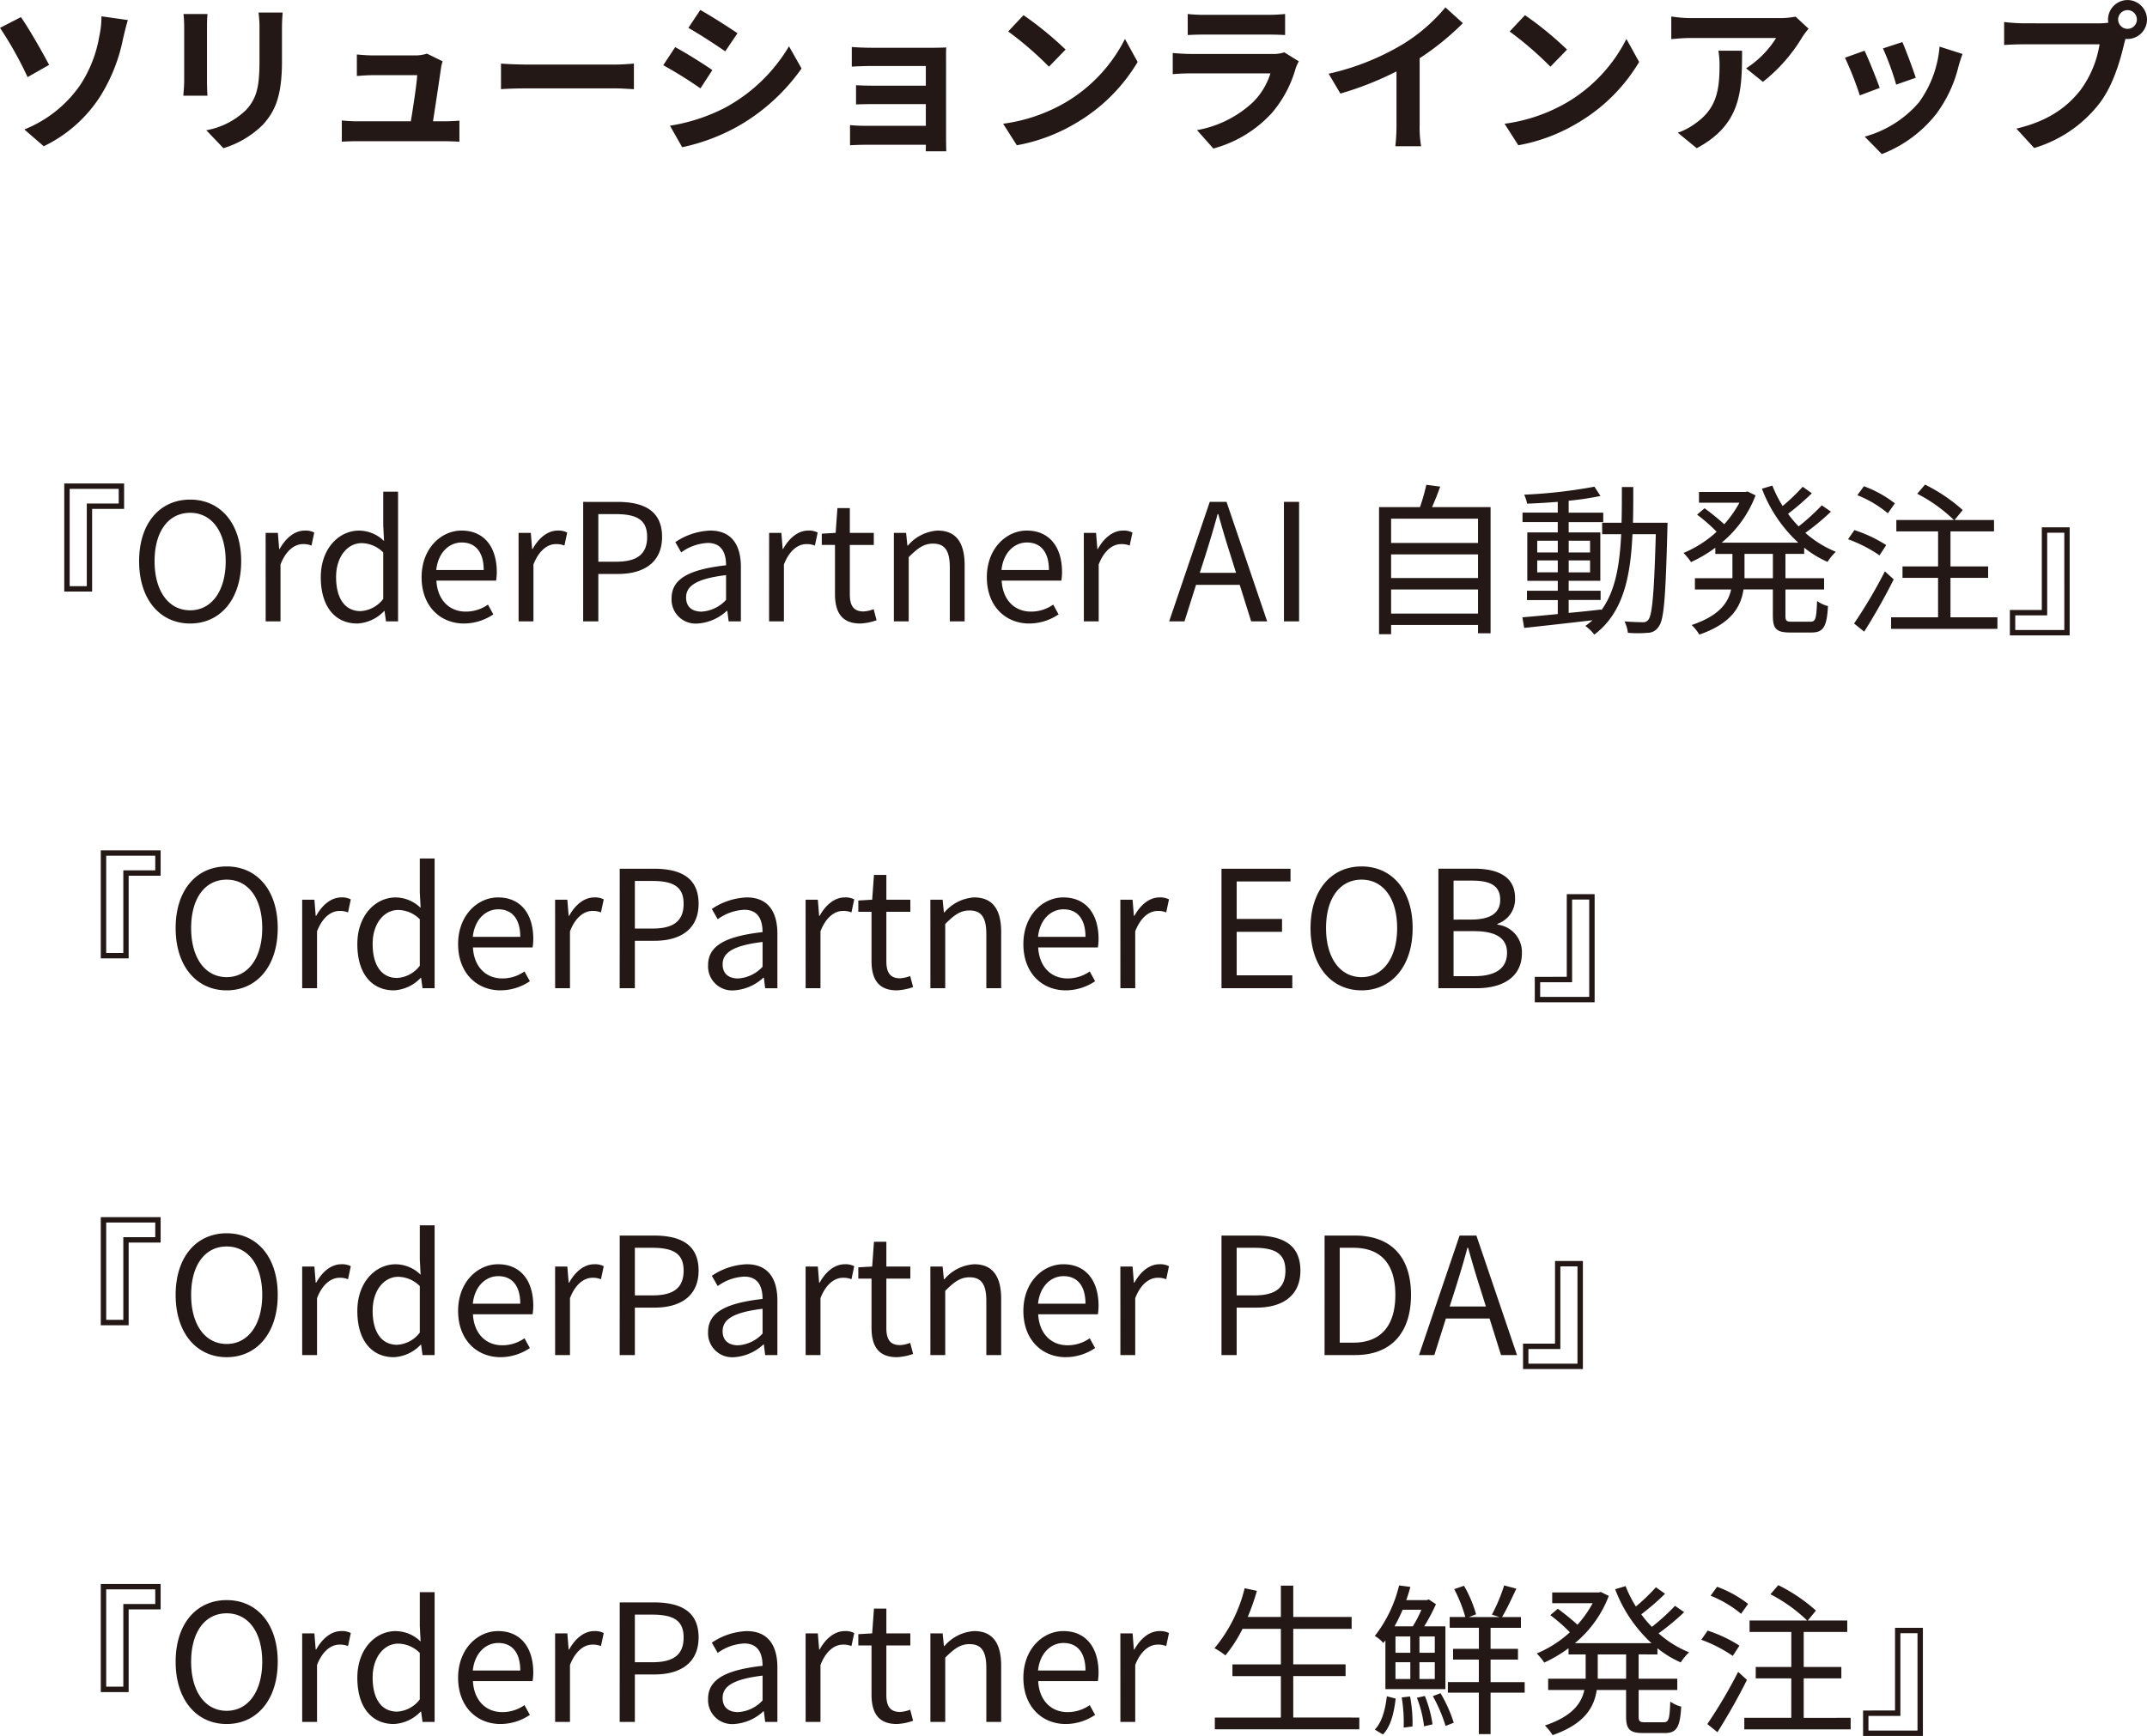
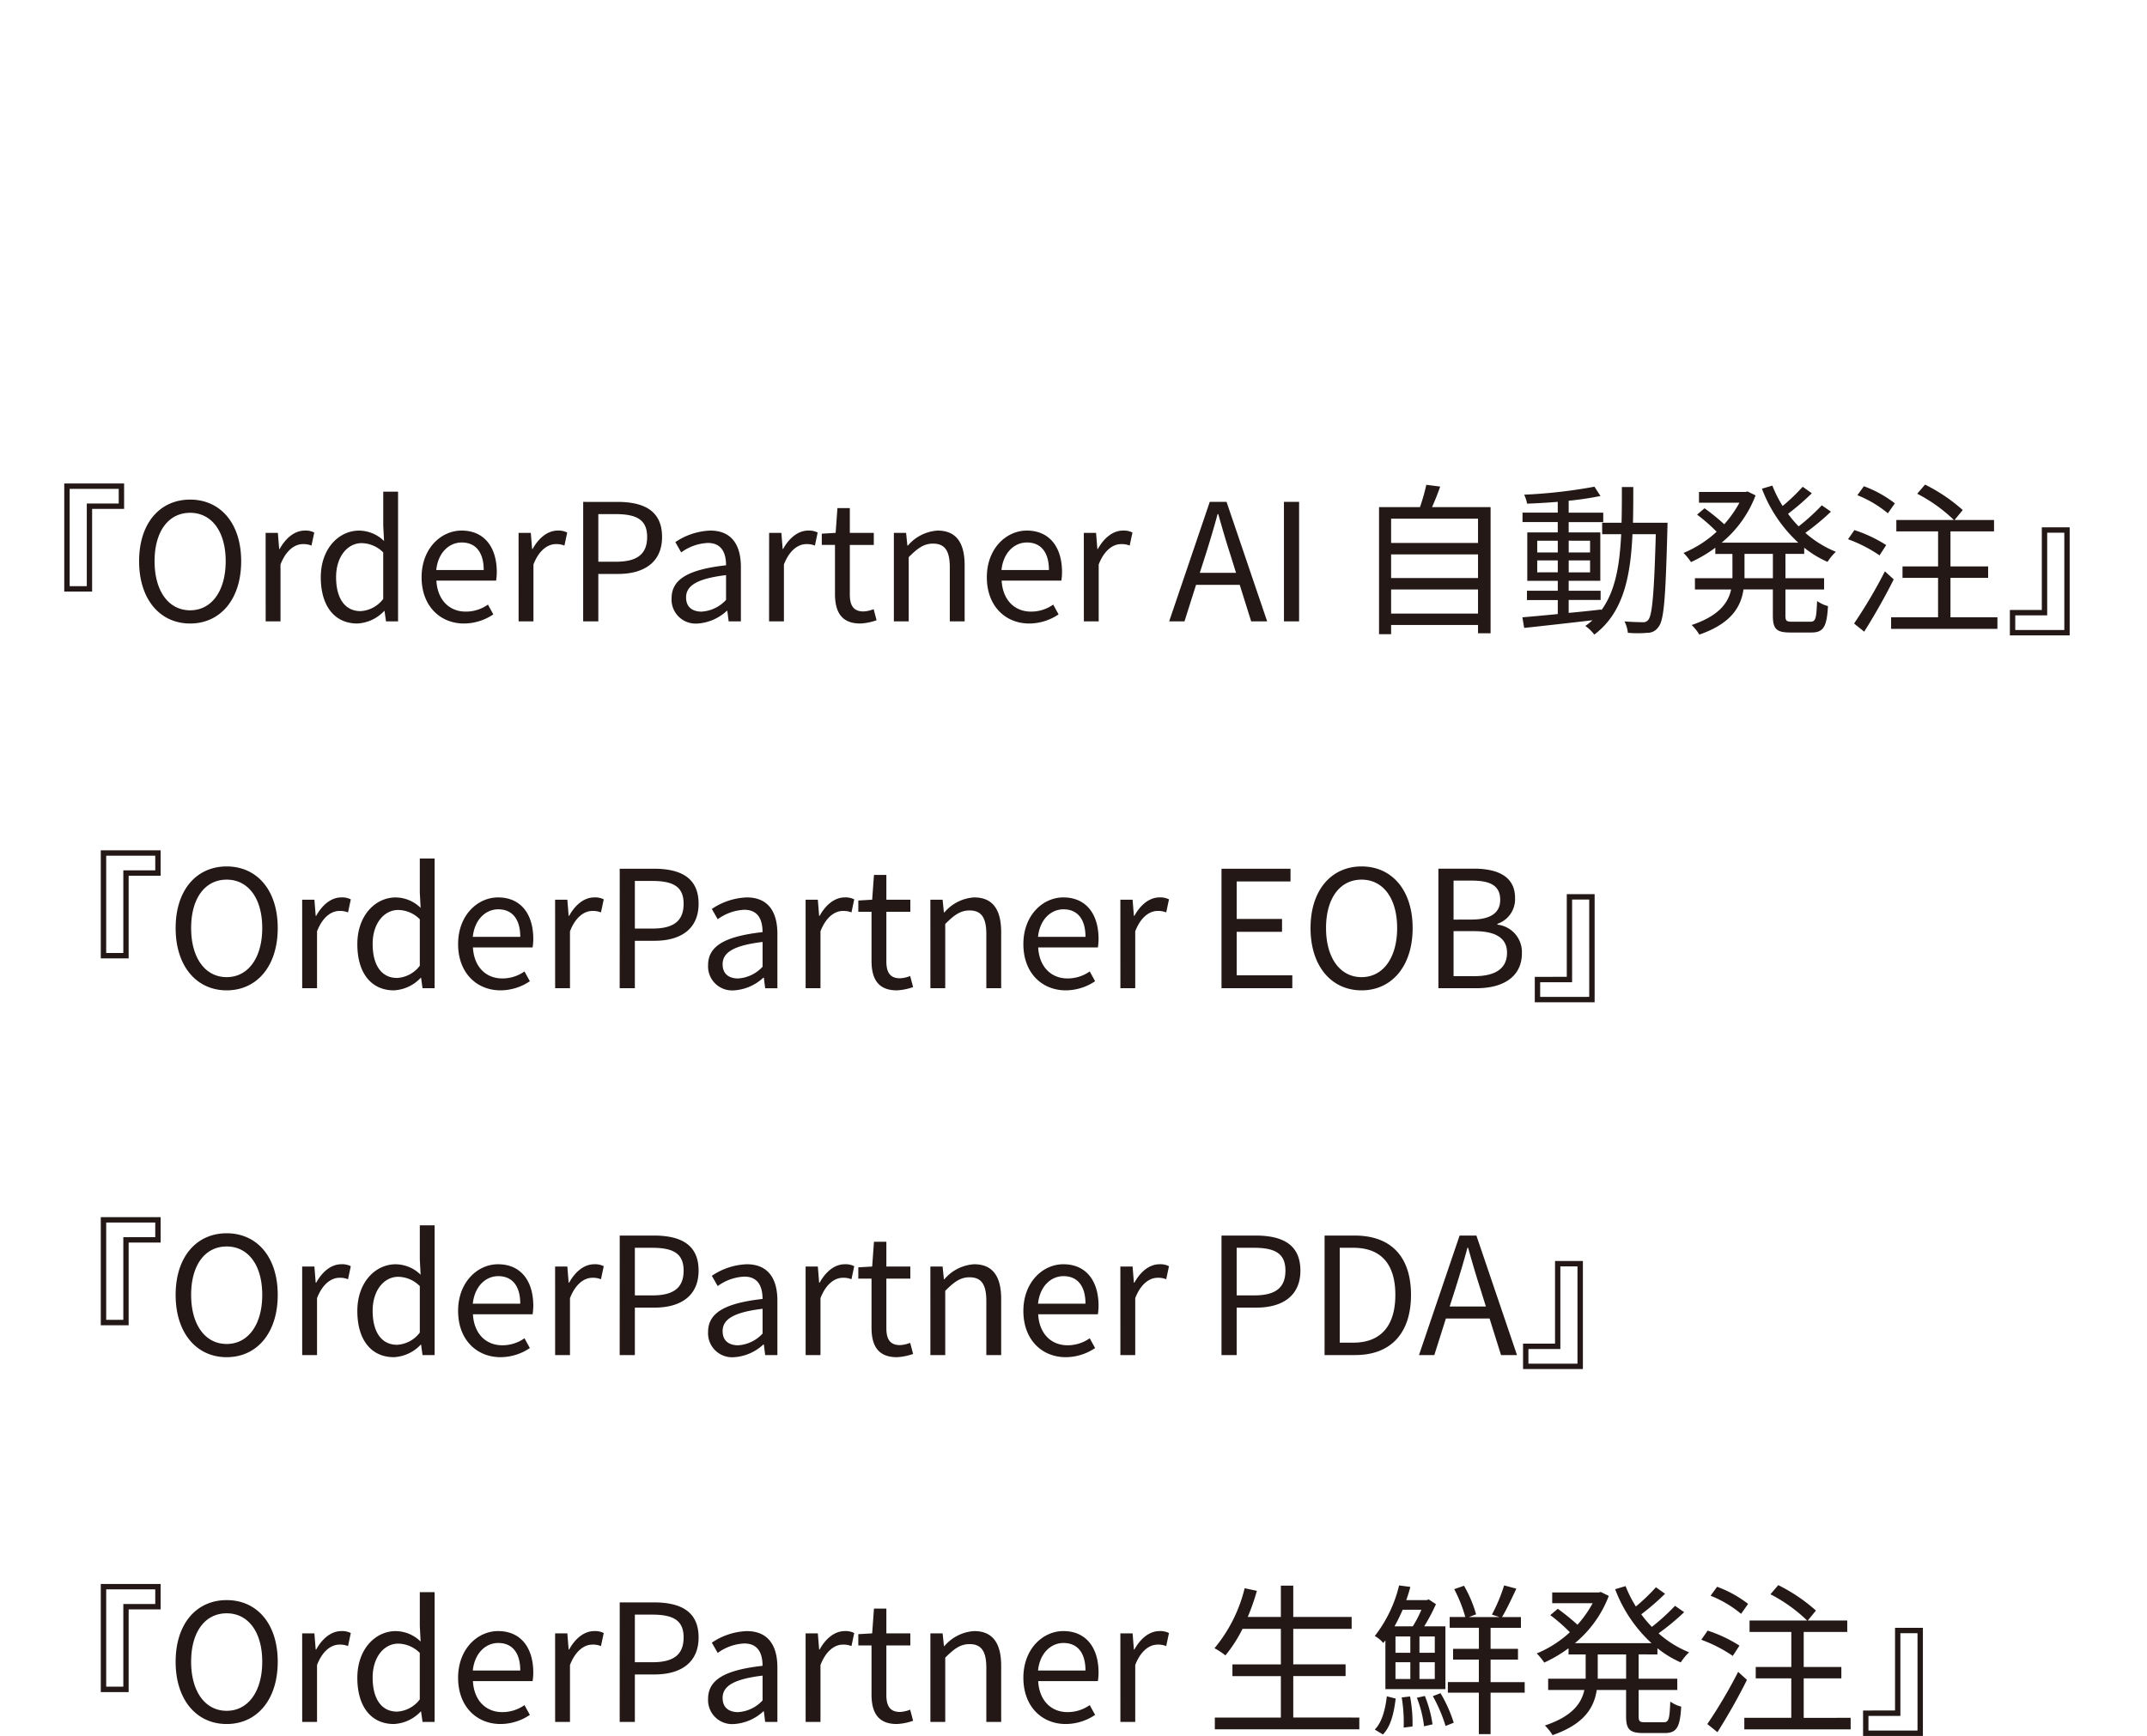
<svg xmlns="http://www.w3.org/2000/svg" width="315.96" height="255.536" viewBox="0 0 315.96 255.536">
  <defs>
    <style>.a{fill:#231815;}</style>
  </defs>
  <g transform="translate(-802.92 -9634.528)">
-     <path class="a" d="M-153.5-1.416l2.856,2.472a20.316,20.316,0,0,0,8.328-7.368,25.226,25.226,0,0,0,3.336-8.424c.168-.7.432-1.872.72-2.784l-3.888-.552a13.416,13.416,0,0,1-.312,2.9A18.73,18.73,0,0,1-145.3-7.92,18.183,18.183,0,0,1-153.5-1.416Zm-3.576-14.952a54.225,54.225,0,0,1,4.056,7.248l3.168-1.8c-.888-1.68-2.952-5.352-4.152-7.032Zm27-2.04a16.322,16.322,0,0,1,.1,1.824V-8.5c0,.72-.1,1.656-.12,2.112h3.552c-.048-.552-.072-1.488-.072-2.088v-8.112c0-.768.024-1.3.072-1.824Zm11.04-.216a16.931,16.931,0,0,1,.144,2.4v4.56c0,3.744-.312,5.544-1.944,7.344A11.232,11.232,0,0,1-126.72-1.3l2.52,2.64a13.942,13.942,0,0,0,5.832-3.48c1.776-1.968,2.784-4.176,2.784-9.336v-4.752c0-.96.048-1.728.1-2.4ZM-93.36-2.616c.36-2.28.984-6.408,1.176-7.824a6.69,6.69,0,0,1,.24-1.008l-2.3-1.128a5.7,5.7,0,0,1-1.8.264h-6.144c-.648,0-1.752-.072-2.376-.144v3.168c.7-.048,1.632-.12,2.4-.12h6.48c-.072,1.344-.6,4.752-.936,6.792H-104.4a23.056,23.056,0,0,1-2.376-.12V.384c.912-.048,1.512-.072,2.376-.072h12.648c.624,0,1.8.048,2.28.072v-3.1c-.624.072-1.728.1-2.352.1Zm10.008-4.728c.888-.072,2.5-.12,3.864-.12H-66.6c1.008,0,2.232.1,2.808.12v-3.768c-.624.048-1.7.144-2.808.144H-79.488c-1.248,0-3-.072-3.864-.144Zm29.328-11.664-1.752,2.64c1.584.888,4.08,2.52,5.424,3.456l1.8-2.664C-49.8-16.44-52.44-18.12-54.024-19.008Zm-4.464,17.04,1.8,3.168a29.2,29.2,0,0,0,8.016-2.976,28.979,28.979,0,0,0,9.552-8.616l-1.848-3.264a24.465,24.465,0,0,1-9.336,9A26.632,26.632,0,0,1-58.488-1.968Zm.768-11.568-1.752,2.664A62.681,62.681,0,0,1-54-7.464l1.752-2.688C-53.472-11.016-56.112-12.672-57.72-13.536Zm39.864,1.656c0-.5,0-1.3.024-1.608-.384.024-1.272.048-1.848.048h-9.072c-.888,0-2.352-.048-2.976-.12v2.9c.576-.048,2.088-.1,2.976-.1h7.92v2.9h-7.656c-.912,0-1.992-.024-2.616-.072v2.832c.552-.024,1.7-.048,2.616-.048h7.656v3.192H-29.9a20.593,20.593,0,0,1-2.088-.1V.912C-31.584.888-30.6.84-29.928.84h9.1c0,.36,0,.744-.024.96h3.024c0-.432-.024-1.248-.024-1.632Zm11.4-6.36-2.256,2.4a49.9,49.9,0,0,1,6,5.184l2.448-2.52A50.4,50.4,0,0,0-6.456-18.24Zm-3,15.984L-7.44.912a25.991,25.991,0,0,0,8.9-3.384,25.52,25.52,0,0,0,8.88-8.88L8.472-14.736A22.757,22.757,0,0,1-.264-5.4,24.736,24.736,0,0,1-9.456-2.256ZM31.92-12.768a5.063,5.063,0,0,1-1.752.24H18.288c-.744,0-1.776-.048-2.784-.144v3.12c1.008-.1,2.208-.12,2.784-.12H29.88A10.412,10.412,0,0,1,27.408-5.52a16.175,16.175,0,0,1-8.328,4.2l2.4,2.712a17.972,17.972,0,0,0,8.568-5.184A17.248,17.248,0,0,0,33.6-10.44a8.892,8.892,0,0,1,.456-1.008ZM17.712-15.312c.7-.048,1.728-.072,2.5-.072H29.4c.864,0,1.992.024,2.64.072v-3.1a22.628,22.628,0,0,1-2.592.12h-9.24a20.231,20.231,0,0,1-2.5-.12ZM51.84-11.9a39.214,39.214,0,0,0,6.36-5.16l-2.568-2.328a25.331,25.331,0,0,1-6.264,5.424,36.871,36.871,0,0,1-10.92,4.344L40.176-6.7A46.923,46.923,0,0,0,48.432-9.96v7.872a26.878,26.878,0,0,1-.168,3.144h3.792a16.5,16.5,0,0,1-.216-3.144Zm15.5-6.336-2.256,2.4a49.9,49.9,0,0,1,6,5.184l2.448-2.52A50.4,50.4,0,0,0,67.344-18.24Zm-3,15.984L66.36.912a25.991,25.991,0,0,0,8.9-3.384,25.52,25.52,0,0,0,8.88-8.88l-1.872-3.384A22.757,22.757,0,0,1,73.536-5.4,24.736,24.736,0,0,1,64.344-2.256ZM95.808-13.008a13.305,13.305,0,0,1,.168,2.16c0,3.936-.576,6.48-3.624,8.592a9.483,9.483,0,0,1-2.52,1.32l2.784,2.28c6.552-3.5,6.672-8.4,6.672-14.352Zm11.352-5.016a11.957,11.957,0,0,1-2.424.216H91.8a19.027,19.027,0,0,1-2.928-.24v3.336c1.128-.1,1.92-.168,2.928-.168h12.5a14.272,14.272,0,0,1-4.416,4.464l2.472,1.992A24.15,24.15,0,0,0,108.144-15a12.083,12.083,0,0,1,.936-1.248Zm15.72,3.744-2.856.936a39.975,39.975,0,0,1,1.944,5.328l2.88-1.008C124.512-10.128,123.336-13.248,122.88-14.28Zm5.472.672A16.175,16.175,0,0,1,125.3-5.376,16.149,16.149,0,0,1,117.336-.36l2.52,2.568a18.742,18.742,0,0,0,8.04-5.952,19.352,19.352,0,0,0,3.264-7.032c.144-.48.288-.984.576-1.752Zm-11.04.6-2.88,1.032a48.477,48.477,0,0,1,2.184,5.544l2.928-1.1C119.064-8.88,117.912-11.784,117.312-13.008Zm38.712-3.216a1.388,1.388,0,0,1-1.392-1.368,1.393,1.393,0,0,1,1.392-1.392,1.388,1.388,0,0,1,1.368,1.392A1.383,1.383,0,0,1,156.024-16.224Zm-15.312-.816a26.722,26.722,0,0,1-2.856-.192v3.384c.624-.048,1.752-.1,2.856-.1H151.9a15.412,15.412,0,0,1-2.832,6.768c-1.944,2.448-4.632,4.512-9.408,5.64l2.616,2.856A18.993,18.993,0,0,0,151.92-5.3c2.016-2.664,3.048-6.384,3.6-8.736l.192-.72a1.368,1.368,0,0,0,.312.024,2.878,2.878,0,0,0,2.856-2.856,2.884,2.884,0,0,0-2.856-2.88,2.888,2.888,0,0,0-2.88,2.88,2.658,2.658,0,0,0,.048.456,10.625,10.625,0,0,1-1.368.1Z" transform="translate(960 9655)" />
    <path class="a" d="M23.184-16.56V-20.3H14.376V-4.392h4.1V-16.56Zm-.792-2.952v2.16h-4.7V-5.184h-2.52V-19.512ZM32.9.312c4.416,0,7.512-3.528,7.512-9.168s-3.1-9.072-7.512-9.072S25.392-14.5,25.392-8.856,28.488.312,32.9.312Zm0-1.944c-3.168,0-5.232-2.832-5.232-7.224,0-4.416,2.064-7.128,5.232-7.128,3.144,0,5.232,2.712,5.232,7.128C38.136-4.464,36.048-1.632,32.9-1.632ZM44.016,0H46.2V-8.376c.864-2.232,2.208-3,3.288-3a3.083,3.083,0,0,1,1.272.216l.408-1.92a2.778,2.778,0,0,0-1.392-.288c-1.464,0-2.784,1.056-3.7,2.712h-.072l-.192-2.376h-1.8ZM57.5.312a5.813,5.813,0,0,0,3.96-1.848h.048L61.728,0H63.5V-19.1H61.32v5.016l.12,2.256a5.3,5.3,0,0,0-3.672-1.536c-2.976,0-5.64,2.64-5.64,6.864C52.128-2.16,54.24.312,57.5.312Zm.48-1.824c-2.3,0-3.6-1.872-3.6-5.016,0-2.976,1.656-4.992,3.768-4.992a4.575,4.575,0,0,1,3.168,1.368v6.84A4.479,4.479,0,0,1,57.984-1.512ZM73.2.312a7.757,7.757,0,0,0,4.32-1.344l-.792-1.44A5.618,5.618,0,0,1,73.464-1.44c-2.472,0-4.176-1.776-4.32-4.56h8.784a8.527,8.527,0,0,0,.1-1.248c0-3.72-1.872-6.12-5.184-6.12-3.024,0-5.88,2.64-5.88,6.864C66.96-2.208,69.744.312,73.2.312ZM69.12-7.56c.264-2.568,1.9-4.056,3.744-4.056,2.04,0,3.24,1.416,3.24,4.056ZM81.24,0h2.184V-8.376c.864-2.232,2.208-3,3.288-3a3.083,3.083,0,0,1,1.272.216l.408-1.92A2.778,2.778,0,0,0,87-13.368c-1.464,0-2.784,1.056-3.7,2.712h-.072l-.192-2.376h-1.8Zm9.5,0h2.232V-6.984h2.9c3.84,0,6.48-1.728,6.48-5.448,0-3.84-2.64-5.16-6.6-5.16H90.744Zm2.232-8.784v-7.008H95.5c3.1,0,4.656.816,4.656,3.36,0,2.52-1.464,3.648-4.56,3.648Zm14.592,9.1a6.982,6.982,0,0,0,4.32-1.872h.072L112.152,0h1.8V-8.016c0-3.216-1.344-5.352-4.512-5.352a9.8,9.8,0,0,0-5.136,1.7l.864,1.512a7.18,7.18,0,0,1,3.912-1.392c2.136,0,2.688,1.608,2.688,3.288-5.544.624-8.016,2.04-8.016,4.872A3.533,3.533,0,0,0,107.568.312Zm.624-1.752c-1.3,0-2.3-.6-2.3-2.088,0-1.68,1.488-2.76,5.88-3.288v3.648A5.326,5.326,0,0,1,108.192-1.44ZM118.1,0h2.184V-8.376c.864-2.232,2.208-3,3.288-3a3.083,3.083,0,0,1,1.272.216l.408-1.92a2.778,2.778,0,0,0-1.392-.288c-1.464,0-2.784,1.056-3.7,2.712H120.1l-.192-2.376h-1.8ZM131.52.312a8.2,8.2,0,0,0,2.4-.48L133.488-1.8A4.617,4.617,0,0,1,132-1.464c-1.512,0-2.016-.912-2.016-2.52v-7.272h3.528v-1.776h-3.528V-16.68H128.16l-.264,3.648-2.04.12v1.656H127.8v7.224C127.8-1.416,128.736.312,131.52.312ZM136.464,0h2.184V-9.456c1.32-1.32,2.232-1.992,3.576-1.992,1.728,0,2.472,1.032,2.472,3.48V0h2.184V-8.256c0-3.336-1.248-5.112-3.984-5.112a6.25,6.25,0,0,0-4.368,2.208h-.072l-.192-1.872h-1.8Zm19.92.312a7.756,7.756,0,0,0,4.32-1.344l-.792-1.44a5.618,5.618,0,0,1-3.264,1.032c-2.472,0-4.176-1.776-4.32-4.56h8.784a8.526,8.526,0,0,0,.1-1.248c0-3.72-1.872-6.12-5.184-6.12-3.024,0-5.88,2.64-5.88,6.864C150.144-2.208,152.928.312,156.384.312ZM152.3-7.56c.264-2.568,1.9-4.056,3.744-4.056,2.04,0,3.24,1.416,3.24,4.056ZM164.424,0h2.184V-8.376c.864-2.232,2.208-3,3.288-3a3.083,3.083,0,0,1,1.272.216l.408-1.92a2.778,2.778,0,0,0-1.392-.288c-1.464,0-2.784,1.056-3.7,2.712h-.072l-.192-2.376h-1.8Zm17.064-7.152.864-2.688c.624-1.992,1.2-3.888,1.752-5.952h.1c.576,2.04,1.128,3.96,1.776,5.952l.84,2.688ZM189.048,0H191.4l-5.976-17.592h-2.472L176.976,0h2.256l1.7-5.376h6.432Zm4.824,0H196.1V-17.592h-2.232ZM209.64-1.152V-4.7h12.792v3.552Zm12.792-8.712v3.48H209.64v-3.48Zm0-5.256v3.576H209.64V-15.12Zm-6.768-1.7c.408-.912.84-1.992,1.2-3.024l-2.04-.264a30.25,30.25,0,0,1-.936,3.288h-6.024v18.7h1.776V.528h12.792V1.752h1.848V-16.824Zm15.48,9.6V-8.976h3.024v1.752Zm0-4.656h3.024v1.728h-3.024Zm7.776,0v1.728h-3.144V-11.88Zm0,4.656h-3.144V-8.976h3.144Zm6.312-7.3c.048-1.68.048-3.456.048-5.256H243.6c0,1.824,0,3.576-.048,5.256H240.7v1.68H243.5c-.216,4.512-.84,8.376-2.928,11.208v-.12c-1.608.192-3.24.36-4.8.5v-1.9h4.7V-4.512h-4.7V-5.976h4.656V-13.1h-4.656v-1.512h5.088v-1.392h-5.088V-17.76a45.865,45.865,0,0,0,4.68-.7l-.888-1.368a74.987,74.987,0,0,1-10.344,1.176,5.314,5.314,0,0,1,.432,1.32c1.416-.048,2.976-.144,4.512-.264v1.584h-5.184v1.392h5.184V-13.1H229.68v7.128h4.488v1.464h-4.536v1.368h4.536V-1.08c-1.968.192-3.768.36-5.208.48l.264,1.56c2.688-.288,6.408-.7,10.056-1.128a12.478,12.478,0,0,1-1.056.84,6.064,6.064,0,0,1,1.32,1.272c4.224-3.168,5.328-8.4,5.616-14.784h3.432c-.24,8.712-.528,11.88-1.08,12.576a.909.909,0,0,1-.864.384c-.456,0-1.512-.024-2.664-.12a4.836,4.836,0,0,1,.5,1.68,16.556,16.556,0,0,0,2.9,0A1.893,1.893,0,0,0,249,.792c.816-1.008,1.032-4.344,1.3-14.4,0-.24.024-.912.024-.912Zm20.592,8.16h-4.176V-9.936h4.176Zm4.608-3.576v-.912a15.268,15.268,0,0,0,3.432,2.088,8.256,8.256,0,0,1,1.224-1.488,15.6,15.6,0,0,1-4.488-2.784,35.589,35.589,0,0,0,3.768-3.12l-1.344-.936a31.269,31.269,0,0,1-3.408,3.1,16.3,16.3,0,0,1-1.56-1.848,37.144,37.144,0,0,0,3.5-3.024l-1.344-.96a28.058,28.058,0,0,1-2.952,2.832,17.564,17.564,0,0,1-1.512-3l-1.536.456a20.683,20.683,0,0,0,5.352,7.944h-11.28a16.746,16.746,0,0,0,4.992-6.96l-1.176-.576-.312.072h-6.84v1.584H260.9a16.81,16.81,0,0,1-2.232,3.168,33.375,33.375,0,0,0-2.9-2.352l-1.1.936a25.44,25.44,0,0,1,2.88,2.52,16.6,16.6,0,0,1-4.872,3.12,9.654,9.654,0,0,1,1.1,1.344,19.664,19.664,0,0,0,3.576-2.112v.912h2.52V-6.36h-5.52V-4.7h5.328c-.432,1.992-1.8,3.888-5.808,5.232A6.964,6.964,0,0,1,255,1.944c4.7-1.632,6.12-4.08,6.5-6.648h4.32v3.84c0,1.968.528,2.5,2.544,2.5h3.144c1.752,0,2.256-.84,2.424-3.888A4.917,4.917,0,0,1,272.328-3c-.1,2.568-.216,3.048-.96,3.048h-2.736c-.816,0-.96-.144-.96-.888V-4.7h5.688V-6.36h-5.688V-9.936Zm13.344-7.44a17.018,17.018,0,0,0-4.56-2.52l-.96,1.32a16.56,16.56,0,0,1,4.488,2.664ZM282.5-11.232a20.2,20.2,0,0,0-4.68-2.208l-.936,1.344A20.785,20.785,0,0,1,281.52-9.72Zm-.192,3.864a71.616,71.616,0,0,1-4.536,7.68l1.488,1.2c1.416-2.232,3.1-5.184,4.344-7.7ZM291.96-.6V-6.408H297.5v-1.68H291.96v-5.16h6.408v-1.68H292.56l1.2-1.464a24.785,24.785,0,0,0-5.544-3.744l-1.152,1.344a22.814,22.814,0,0,1,5.4,3.864h-8.472v1.68h6.144v5.16H284.9v1.68h5.232V-.6h-6.912V1.1h15.648V-.6ZM300.7-1.68V2.064H309.5V-13.848h-4.1V-1.68Zm.792,2.952V-.888h4.7V-13.056h2.52V1.272ZM28.56,37.44V33.7H19.752V49.608h4.1V37.44Zm-.792-2.952v2.16h-4.7V48.816h-2.52V34.488ZM38.28,54.312c4.416,0,7.512-3.528,7.512-9.168s-3.1-9.072-7.512-9.072-7.512,3.432-7.512,9.072S33.864,54.312,38.28,54.312Zm0-1.944c-3.168,0-5.232-2.832-5.232-7.224,0-4.416,2.064-7.128,5.232-7.128,3.144,0,5.232,2.712,5.232,7.128C43.512,49.536,41.424,52.368,38.28,52.368ZM49.392,54h2.184V45.624c.864-2.232,2.208-3,3.288-3a3.083,3.083,0,0,1,1.272.216l.408-1.92a2.778,2.778,0,0,0-1.392-.288c-1.464,0-2.784,1.056-3.7,2.712h-.072l-.192-2.376h-1.8Zm13.488.312a5.813,5.813,0,0,0,3.96-1.848h.048L67.1,54H68.88V34.9H66.7v5.016l.12,2.256a5.3,5.3,0,0,0-3.672-1.536c-2.976,0-5.64,2.64-5.64,6.864C57.5,51.84,59.616,54.312,62.88,54.312Zm.48-1.824c-2.3,0-3.6-1.872-3.6-5.016,0-2.976,1.656-4.992,3.768-4.992A4.575,4.575,0,0,1,66.7,43.848v6.84A4.479,4.479,0,0,1,63.36,52.488Zm15.216,1.824a7.756,7.756,0,0,0,4.32-1.344l-.792-1.44A5.618,5.618,0,0,1,78.84,52.56c-2.472,0-4.176-1.776-4.32-4.56H83.3a8.527,8.527,0,0,0,.1-1.248c0-3.72-1.872-6.12-5.184-6.12-3.024,0-5.88,2.64-5.88,6.864C72.336,51.792,75.12,54.312,78.576,54.312ZM74.5,46.44c.264-2.568,1.9-4.056,3.744-4.056,2.04,0,3.24,1.416,3.24,4.056ZM86.616,54H88.8V45.624c.864-2.232,2.208-3,3.288-3a3.083,3.083,0,0,1,1.272.216l.408-1.92a2.778,2.778,0,0,0-1.392-.288c-1.464,0-2.784,1.056-3.7,2.712h-.072l-.192-2.376h-1.8Zm9.5,0h2.232V47.016h2.9c3.84,0,6.48-1.728,6.48-5.448,0-3.84-2.64-5.16-6.6-5.16H96.12Zm2.232-8.784V38.208h2.52c3.1,0,4.656.816,4.656,3.36,0,2.52-1.464,3.648-4.56,3.648Zm14.592,9.1a6.982,6.982,0,0,0,4.32-1.872h.072l.192,1.56h1.8V45.984c0-3.216-1.344-5.352-4.512-5.352a9.8,9.8,0,0,0-5.136,1.7l.864,1.512a7.18,7.18,0,0,1,3.912-1.392c2.136,0,2.688,1.608,2.688,3.288-5.544.624-8.016,2.04-8.016,4.872A3.533,3.533,0,0,0,112.944,54.312Zm.624-1.752c-1.3,0-2.3-.6-2.3-2.088,0-1.68,1.488-2.76,5.88-3.288v3.648A5.326,5.326,0,0,1,113.568,52.56ZM123.48,54h2.184V45.624c.864-2.232,2.208-3,3.288-3a3.083,3.083,0,0,1,1.272.216l.408-1.92a2.778,2.778,0,0,0-1.392-.288c-1.464,0-2.784,1.056-3.7,2.712h-.072l-.192-2.376h-1.8Zm13.416.312a8.2,8.2,0,0,0,2.4-.48l-.432-1.632a4.617,4.617,0,0,1-1.488.336c-1.512,0-2.016-.912-2.016-2.52V42.744h3.528V40.968H135.36V37.32h-1.824l-.264,3.648-2.04.12v1.656h1.944v7.224C133.176,52.584,134.112,54.312,136.9,54.312ZM141.84,54h2.184V44.544c1.32-1.32,2.232-1.992,3.576-1.992,1.728,0,2.472,1.032,2.472,3.48V54h2.184V45.744c0-3.336-1.248-5.112-3.984-5.112A6.25,6.25,0,0,0,143.9,42.84h-.072l-.192-1.872h-1.8Zm19.92.312a7.756,7.756,0,0,0,4.32-1.344l-.792-1.44a5.618,5.618,0,0,1-3.264,1.032c-2.472,0-4.176-1.776-4.32-4.56h8.784a8.526,8.526,0,0,0,.1-1.248c0-3.72-1.872-6.12-5.184-6.12-3.024,0-5.88,2.64-5.88,6.864C155.52,51.792,158.3,54.312,161.76,54.312Zm-4.08-7.872c.264-2.568,1.9-4.056,3.744-4.056,2.04,0,3.24,1.416,3.24,4.056ZM169.8,54h2.184V45.624c.864-2.232,2.208-3,3.288-3a3.083,3.083,0,0,1,1.272.216l.408-1.92a2.778,2.778,0,0,0-1.392-.288c-1.464,0-2.784,1.056-3.7,2.712h-.072l-.192-2.376h-1.8Zm14.88,0H195.1V52.1h-8.184V45.7h6.672V43.8h-6.672V38.28h7.92V36.408H184.68Zm20.616.312c4.416,0,7.512-3.528,7.512-9.168s-3.1-9.072-7.512-9.072-7.512,3.432-7.512,9.072S200.88,54.312,205.3,54.312Zm0-1.944c-3.168,0-5.232-2.832-5.232-7.224,0-4.416,2.064-7.128,5.232-7.128,3.144,0,5.232,2.712,5.232,7.128C210.528,49.536,208.44,52.368,205.3,52.368ZM216.6,54h5.616c3.936,0,6.672-1.7,6.672-5.16a4.06,4.06,0,0,0-3.6-4.2v-.12A3.833,3.833,0,0,0,227.88,40.7c0-3.1-2.472-4.3-6.048-4.3H216.6Zm2.232-10.1V38.16h2.712c2.736,0,4.152.768,4.152,2.832,0,1.776-1.224,2.9-4.248,2.9Zm0,8.328V45.6H221.9c3.072,0,4.8.984,4.8,3.168,0,2.376-1.776,3.456-4.8,3.456Zm11.952.1v3.744h8.808V40.152h-4.1V52.32Zm.792,2.952v-2.16h4.7V40.944h2.52V55.272ZM28.56,91.44V87.7H19.752v15.912h4.1V91.44Zm-.792-2.952v2.16h-4.7v12.168h-2.52V88.488ZM38.28,108.312c4.416,0,7.512-3.528,7.512-9.168s-3.1-9.072-7.512-9.072-7.512,3.432-7.512,9.072S33.864,108.312,38.28,108.312Zm0-1.944c-3.168,0-5.232-2.832-5.232-7.224,0-4.416,2.064-7.128,5.232-7.128,3.144,0,5.232,2.712,5.232,7.128C43.512,103.536,41.424,106.368,38.28,106.368ZM49.392,108h2.184V99.624c.864-2.232,2.208-3,3.288-3a3.083,3.083,0,0,1,1.272.216l.408-1.92a2.778,2.778,0,0,0-1.392-.288c-1.464,0-2.784,1.056-3.7,2.712h-.072l-.192-2.376h-1.8Zm13.488.312a5.813,5.813,0,0,0,3.96-1.848h.048L67.1,108H68.88V88.9H66.7v5.016l.12,2.256a5.3,5.3,0,0,0-3.672-1.536c-2.976,0-5.64,2.64-5.64,6.864C57.5,105.84,59.616,108.312,62.88,108.312Zm.48-1.824c-2.3,0-3.6-1.872-3.6-5.016,0-2.976,1.656-4.992,3.768-4.992A4.575,4.575,0,0,1,66.7,97.848v6.84A4.479,4.479,0,0,1,63.36,106.488Zm15.216,1.824a7.757,7.757,0,0,0,4.32-1.344l-.792-1.44a5.618,5.618,0,0,1-3.264,1.032c-2.472,0-4.176-1.776-4.32-4.56H83.3a8.527,8.527,0,0,0,.1-1.248c0-3.72-1.872-6.12-5.184-6.12-3.024,0-5.88,2.64-5.88,6.864C72.336,105.792,75.12,108.312,78.576,108.312ZM74.5,100.44c.264-2.568,1.9-4.056,3.744-4.056,2.04,0,3.24,1.416,3.24,4.056ZM86.616,108H88.8V99.624c.864-2.232,2.208-3,3.288-3a3.083,3.083,0,0,1,1.272.216l.408-1.92a2.778,2.778,0,0,0-1.392-.288c-1.464,0-2.784,1.056-3.7,2.712h-.072l-.192-2.376h-1.8Zm9.5,0h2.232v-6.984h2.9c3.84,0,6.48-1.728,6.48-5.448,0-3.84-2.64-5.16-6.6-5.16H96.12Zm2.232-8.784V92.208h2.52c3.1,0,4.656.816,4.656,3.36,0,2.52-1.464,3.648-4.56,3.648Zm14.592,9.1a6.982,6.982,0,0,0,4.32-1.872h.072l.192,1.56h1.8V99.984c0-3.216-1.344-5.352-4.512-5.352a9.8,9.8,0,0,0-5.136,1.7l.864,1.512a7.18,7.18,0,0,1,3.912-1.392c2.136,0,2.688,1.608,2.688,3.288-5.544.624-8.016,2.04-8.016,4.872A3.533,3.533,0,0,0,112.944,108.312Zm.624-1.752c-1.3,0-2.3-.6-2.3-2.088,0-1.68,1.488-2.76,5.88-3.288v3.648A5.326,5.326,0,0,1,113.568,106.56ZM123.48,108h2.184V99.624c.864-2.232,2.208-3,3.288-3a3.083,3.083,0,0,1,1.272.216l.408-1.92a2.778,2.778,0,0,0-1.392-.288c-1.464,0-2.784,1.056-3.7,2.712h-.072l-.192-2.376h-1.8Zm13.416.312a8.2,8.2,0,0,0,2.4-.48l-.432-1.632a4.617,4.617,0,0,1-1.488.336c-1.512,0-2.016-.912-2.016-2.52V96.744h3.528V94.968H135.36V91.32h-1.824l-.264,3.648-2.04.12v1.656h1.944v7.224C133.176,106.584,134.112,108.312,136.9,108.312ZM141.84,108h2.184V98.544c1.32-1.32,2.232-1.992,3.576-1.992,1.728,0,2.472,1.032,2.472,3.48V108h2.184V99.744c0-3.336-1.248-5.112-3.984-5.112A6.25,6.25,0,0,0,143.9,96.84h-.072l-.192-1.872h-1.8Zm19.92.312a7.757,7.757,0,0,0,4.32-1.344l-.792-1.44a5.618,5.618,0,0,1-3.264,1.032c-2.472,0-4.176-1.776-4.32-4.56h8.784a8.526,8.526,0,0,0,.1-1.248c0-3.72-1.872-6.12-5.184-6.12-3.024,0-5.88,2.64-5.88,6.864C155.52,105.792,158.3,108.312,161.76,108.312Zm-4.08-7.872c.264-2.568,1.9-4.056,3.744-4.056,2.04,0,3.24,1.416,3.24,4.056ZM169.8,108h2.184V99.624c.864-2.232,2.208-3,3.288-3a3.083,3.083,0,0,1,1.272.216l.408-1.92a2.778,2.778,0,0,0-1.392-.288c-1.464,0-2.784,1.056-3.7,2.712h-.072l-.192-2.376h-1.8Zm14.88,0h2.232v-6.984h2.9c3.84,0,6.48-1.728,6.48-5.448,0-3.84-2.64-5.16-6.6-5.16H184.68Zm2.232-8.784V92.208h2.52c3.1,0,4.656.816,4.656,3.36,0,2.52-1.464,3.648-4.56,3.648ZM199.848,108h4.512c5.3,0,8.208-3.288,8.208-8.856,0-5.592-2.9-8.736-8.3-8.736h-4.416Zm2.232-1.824V92.208h1.992c4.152,0,6.192,2.472,6.192,6.936,0,4.44-2.04,7.032-6.192,7.032Zm16.176-5.328.864-2.688c.624-1.992,1.2-3.888,1.752-5.952h.1c.576,2.04,1.128,3.96,1.776,5.952l.84,2.688Zm7.56,7.152h2.352l-5.976-17.592H219.72L213.744,108H216l1.7-5.376h6.432Zm3.24-1.68v3.744h8.808V94.152h-4.1V106.32Zm.792,2.952v-2.16h4.7V94.944h2.52v14.328ZM28.56,145.44V141.7H19.752v15.912h4.1V145.44Zm-.792-2.952v2.16h-4.7v12.168h-2.52V142.488ZM38.28,162.312c4.416,0,7.512-3.528,7.512-9.168s-3.1-9.072-7.512-9.072-7.512,3.432-7.512,9.072S33.864,162.312,38.28,162.312Zm0-1.944c-3.168,0-5.232-2.832-5.232-7.224,0-4.416,2.064-7.128,5.232-7.128,3.144,0,5.232,2.712,5.232,7.128C43.512,157.536,41.424,160.368,38.28,160.368ZM49.392,162h2.184v-8.376c.864-2.232,2.208-3,3.288-3a3.083,3.083,0,0,1,1.272.216l.408-1.92a2.778,2.778,0,0,0-1.392-.288c-1.464,0-2.784,1.056-3.7,2.712h-.072l-.192-2.376h-1.8Zm13.488.312a5.813,5.813,0,0,0,3.96-1.848h.048L67.1,162H68.88V142.9H66.7v5.016l.12,2.256a5.3,5.3,0,0,0-3.672-1.536c-2.976,0-5.64,2.64-5.64,6.864C57.5,159.84,59.616,162.312,62.88,162.312Zm.48-1.824c-2.3,0-3.6-1.872-3.6-5.016,0-2.976,1.656-4.992,3.768-4.992a4.575,4.575,0,0,1,3.168,1.368v6.84A4.479,4.479,0,0,1,63.36,160.488Zm15.216,1.824a7.756,7.756,0,0,0,4.32-1.344l-.792-1.44a5.618,5.618,0,0,1-3.264,1.032c-2.472,0-4.176-1.776-4.32-4.56H83.3a8.527,8.527,0,0,0,.1-1.248c0-3.72-1.872-6.12-5.184-6.12-3.024,0-5.88,2.64-5.88,6.864C72.336,159.792,75.12,162.312,78.576,162.312ZM74.5,154.44c.264-2.568,1.9-4.056,3.744-4.056,2.04,0,3.24,1.416,3.24,4.056ZM86.616,162H88.8v-8.376c.864-2.232,2.208-3,3.288-3a3.083,3.083,0,0,1,1.272.216l.408-1.92a2.778,2.778,0,0,0-1.392-.288c-1.464,0-2.784,1.056-3.7,2.712h-.072l-.192-2.376h-1.8Zm9.5,0h2.232v-6.984h2.9c3.84,0,6.48-1.728,6.48-5.448,0-3.84-2.64-5.16-6.6-5.16H96.12Zm2.232-8.784v-7.008h2.52c3.1,0,4.656.816,4.656,3.36,0,2.52-1.464,3.648-4.56,3.648Zm14.592,9.1a6.982,6.982,0,0,0,4.32-1.872h.072l.192,1.56h1.8v-8.016c0-3.216-1.344-5.352-4.512-5.352a9.8,9.8,0,0,0-5.136,1.7l.864,1.512a7.18,7.18,0,0,1,3.912-1.392c2.136,0,2.688,1.608,2.688,3.288-5.544.624-8.016,2.04-8.016,4.872A3.533,3.533,0,0,0,112.944,162.312Zm.624-1.752c-1.3,0-2.3-.6-2.3-2.088,0-1.68,1.488-2.76,5.88-3.288v3.648A5.326,5.326,0,0,1,113.568,160.56ZM123.48,162h2.184v-8.376c.864-2.232,2.208-3,3.288-3a3.083,3.083,0,0,1,1.272.216l.408-1.92a2.778,2.778,0,0,0-1.392-.288c-1.464,0-2.784,1.056-3.7,2.712h-.072l-.192-2.376h-1.8Zm13.416.312a8.2,8.2,0,0,0,2.4-.48l-.432-1.632a4.617,4.617,0,0,1-1.488.336c-1.512,0-2.016-.912-2.016-2.52v-7.272h3.528v-1.776H135.36V145.32h-1.824l-.264,3.648-2.04.12v1.656h1.944v7.224C133.176,160.584,134.112,162.312,136.9,162.312ZM141.84,162h2.184v-9.456c1.32-1.32,2.232-1.992,3.576-1.992,1.728,0,2.472,1.032,2.472,3.48V162h2.184v-8.256c0-3.336-1.248-5.112-3.984-5.112a6.25,6.25,0,0,0-4.368,2.208h-.072l-.192-1.872h-1.8Zm19.92.312a7.756,7.756,0,0,0,4.32-1.344l-.792-1.44a5.618,5.618,0,0,1-3.264,1.032c-2.472,0-4.176-1.776-4.32-4.56h8.784a8.526,8.526,0,0,0,.1-1.248c0-3.72-1.872-6.12-5.184-6.12-3.024,0-5.88,2.64-5.88,6.864C155.52,159.792,158.3,162.312,161.76,162.312Zm-4.08-7.872c.264-2.568,1.9-4.056,3.744-4.056,2.04,0,3.24,1.416,3.24,4.056ZM169.8,162h2.184v-8.376c.864-2.232,2.208-3,3.288-3a3.083,3.083,0,0,1,1.272.216l.408-1.92a2.778,2.778,0,0,0-1.392-.288c-1.464,0-2.784,1.056-3.7,2.712h-.072l-.192-2.376h-1.8Zm25.44-.648v-6.1h7.7v-1.728h-7.7V148.3h8.592v-1.752H195.24v-4.608h-1.824v4.608h-4.872a32.946,32.946,0,0,0,1.344-3.84l-1.8-.384a21.879,21.879,0,0,1-4.44,8.832,10.358,10.358,0,0,1,1.608,1.056,20.357,20.357,0,0,0,2.52-3.912h5.64v5.232h-7.128v1.728h7.128v6.1H183.7v1.728H204.96v-1.728ZM214.1,145.488a16.757,16.757,0,0,1-1.272,2.448h-2.688a25.621,25.621,0,0,0,1.2-2.448Zm1.968,6.336h-2.256v-2.4h2.256Zm0,3.864h-2.256v-2.472h2.256Zm-5.784-3.864v-2.4h2.184v2.4Zm2.184,1.392v2.472h-2.184v-2.472ZM208.8,150v7.176h8.832v-9.24h-3.12a28.279,28.279,0,0,0,1.728-3.264l-1.056-.7-.312.1h-3c.24-.672.432-1.32.6-1.944l-1.656-.216a19.45,19.45,0,0,1-3.576,7.44,4.62,4.62,0,0,1,1.248,1.032Zm-.36,13.848c1.2-1.224,1.632-3.288,1.872-5.28l-1.3-.336c-.216,1.872-.7,3.816-1.776,4.9Zm2.76-5.448a22.429,22.429,0,0,1,.288,4.44l1.3-.168a20.644,20.644,0,0,0-.36-4.416Zm2.232.048a16.576,16.576,0,0,1,1.056,4.2l1.248-.288a17.843,17.843,0,0,0-1.128-4.176Zm2.352-.24a22.922,22.922,0,0,1,1.872,4.392l1.2-.48a20.294,20.294,0,0,0-1.944-4.344Zm13.512-2.064H224.28v-3.312h4.032v-1.584H224.28v-3.1h4.464v-1.584H225.96c.672-1.08,1.44-2.76,2.112-4.176l-1.8-.48a24.232,24.232,0,0,1-1.8,4.3l1.128.36h-4.512l1.056-.408a18.414,18.414,0,0,0-1.776-4.2l-1.44.5a20.827,20.827,0,0,1,1.632,4.1h-2.3v1.584h4.3v3.1H218.76v1.584h3.792v3.312h-4.56v1.56h4.56v6.1h1.728v-6.1H229.3Zm14.928-.5h-4.176v-3.576h4.176Zm4.608-3.576v-.912a15.268,15.268,0,0,0,3.432,2.088,8.255,8.255,0,0,1,1.224-1.488A15.6,15.6,0,0,1,249,148.968a35.589,35.589,0,0,0,3.768-3.12l-1.344-.936a31.266,31.266,0,0,1-3.408,3.1,16.3,16.3,0,0,1-1.56-1.848,37.146,37.146,0,0,0,3.5-3.024l-1.344-.96a28.06,28.06,0,0,1-2.952,2.832,17.565,17.565,0,0,1-1.512-3l-1.536.456a20.683,20.683,0,0,0,5.352,7.944h-11.28a16.746,16.746,0,0,0,4.992-6.96l-1.176-.576-.312.072h-6.84v1.584H239.3a16.811,16.811,0,0,1-2.232,3.168,33.37,33.37,0,0,0-2.9-2.352l-1.1.936a25.44,25.44,0,0,1,2.88,2.52,16.6,16.6,0,0,1-4.872,3.12,9.654,9.654,0,0,1,1.1,1.344,19.665,19.665,0,0,0,3.576-2.112v.912h2.52v3.576h-5.52V157.3h5.328c-.432,1.992-1.8,3.888-5.808,5.232a6.964,6.964,0,0,1,1.128,1.416c4.7-1.632,6.12-4.08,6.5-6.648h4.32v3.84c0,1.968.528,2.5,2.544,2.5h3.144c1.752,0,2.256-.84,2.424-3.888a4.917,4.917,0,0,1-1.608-.744c-.1,2.568-.216,3.048-.96,3.048h-2.736c-.816,0-.96-.144-.96-.888V157.3h5.688V155.64h-5.688v-3.576Zm13.344-7.44a17.018,17.018,0,0,0-4.56-2.52l-.96,1.32a16.56,16.56,0,0,1,4.488,2.664Zm-1.272,6.144a20.2,20.2,0,0,0-4.68-2.208l-.936,1.344a20.785,20.785,0,0,1,4.632,2.376Zm-.192,3.864a71.616,71.616,0,0,1-4.536,7.68l1.488,1.2c1.416-2.232,3.1-5.184,4.344-7.7Zm9.648,6.768v-5.808H275.9v-1.68H270.36v-5.16h6.408v-1.68H270.96l1.2-1.464a24.786,24.786,0,0,0-5.544-3.744l-1.152,1.344a22.814,22.814,0,0,1,5.4,3.864h-8.472v1.68h6.144v5.16H263.3v1.68h5.232V161.4h-6.912v1.7h15.648v-1.7Zm8.736-1.08v3.744H287.9V148.152h-4.1V160.32Zm.792,2.952v-2.16h4.7V148.944h2.52v14.328Z" transform="translate(798 9726)" />
  </g>
</svg>